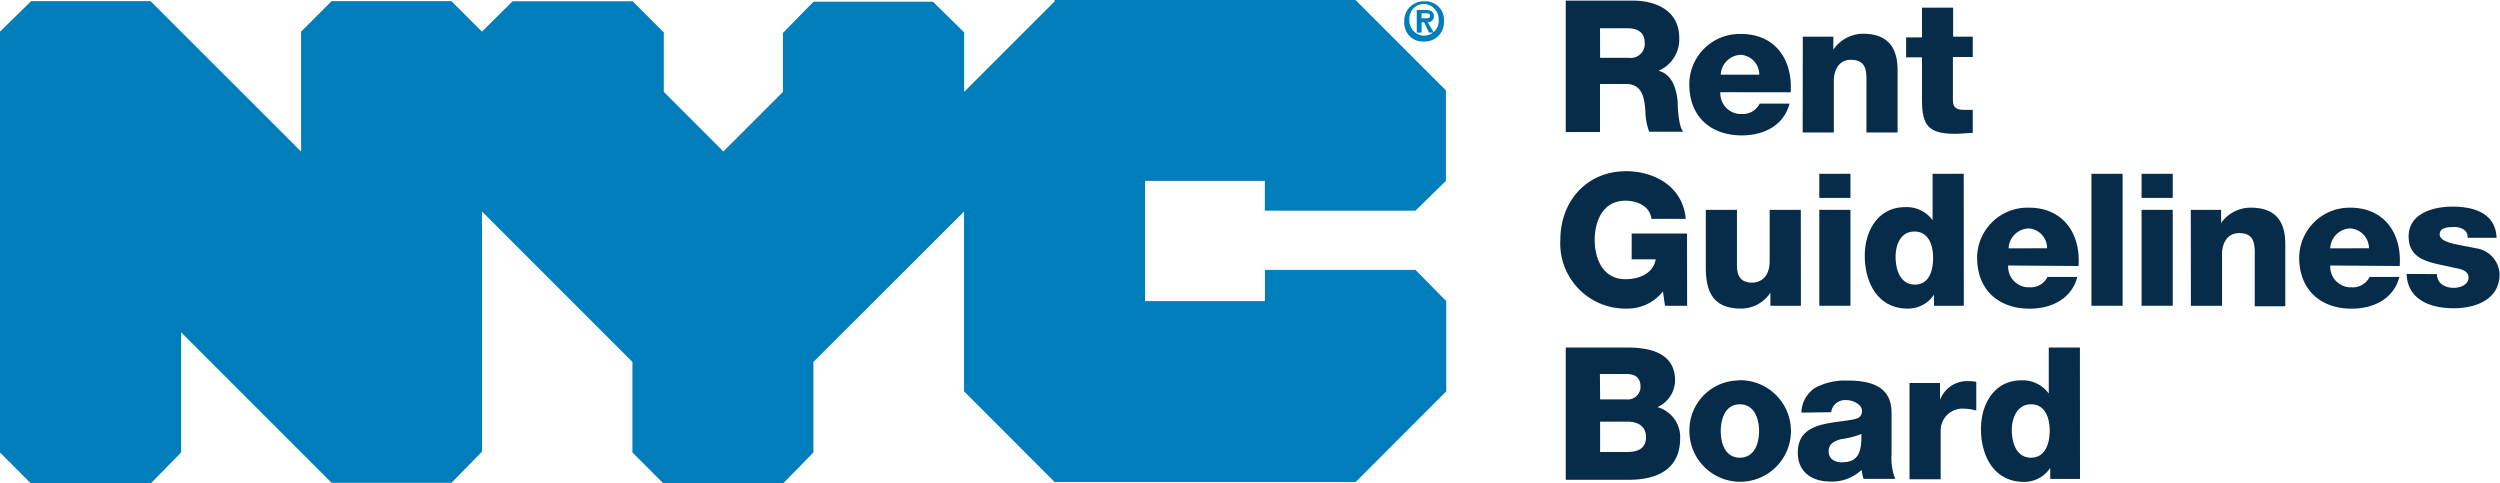
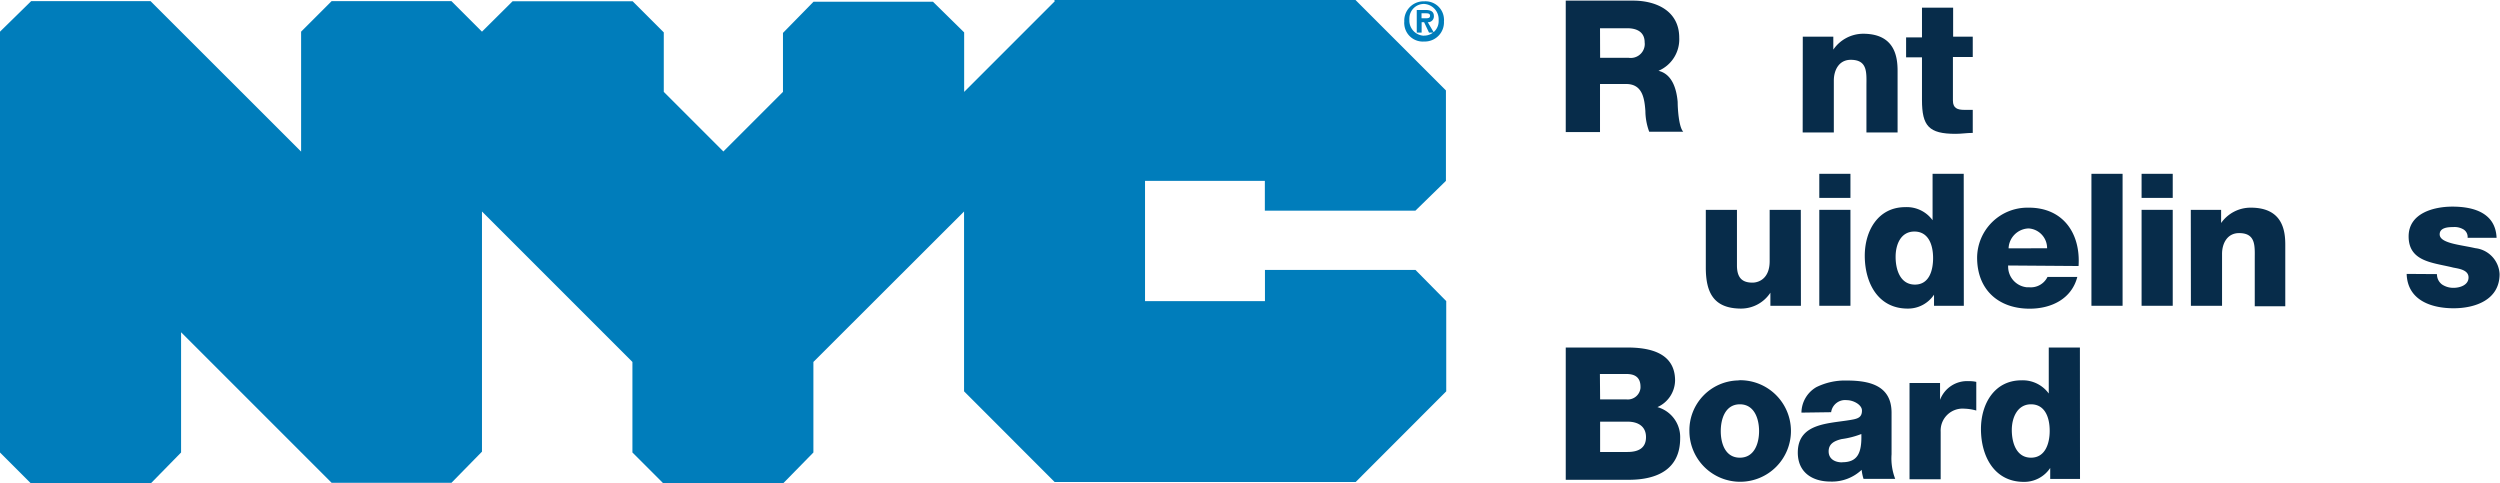
<svg xmlns="http://www.w3.org/2000/svg" id="Layer_1" data-name="Layer 1" width="240.78" height="46.53" viewBox="0 0 240.78 46.53">
  <defs>
    <style> .cls-1 { fill: #007dbb; } .cls-2 { fill: #072c4a; } </style>
  </defs>
  <title>NYC Rent Guidelines Board logo</title>
  <path class="cls-1" d="M136.91,1.76h.36c.24,0,.46,0,.46-.24s-.23-.24-.46-.24h-.36v.47Zm-.46-.8h.83c.46,0,.82.11.82.59a.56.56,0,0,1-.52.59h-.07l.59,1h-.47l-.47-1h-.24v1h-.47Zm.71,2.47A1.39,1.39,0,0,0,138.56,2V1.91a1.48,1.48,0,0,0-1.4-1.53h0a1.4,1.4,0,0,0-1.42,1.37.81.81,0,0,0,0,.16,1.46,1.46,0,0,0,1.39,1.53h0Zm0-3.3a1.78,1.78,0,0,1,1.91,1.66,1.13,1.13,0,0,1,0,.26A1.85,1.85,0,0,1,137.28,4h-.12a1.79,1.79,0,0,1-1.91-1.66,1,1,0,0,1,0-.25A1.86,1.86,0,0,1,137,.13Zm-35.58,0L92.86,8.85V3.12l-3-2.95H78.35l-2.94,3V8.85l-5.74,5.74L63.93,8.85V3.12l-3-3H49.37L46.42,3.05,43.48.11H31.94L29,3.05V14.6L14.5.11H3L0,3.05V43.58l3,3H14.5l2.94-3V32l14.5,14.5H43.48l2.94-3V20.37L60.91,34.86v8.72l3,3H75.4l2.94-3V34.86L92.85,20.37V37.69l8.72,8.73h29l8.72-8.73V29L136.33,26h-14.5V29H110.28V17.42h11.54v2.87h14.5l2.94-2.87V8.71L130.55,0h-29Z" />
  <path class="cls-2" d="M150.8.06h6.48c2.25,0,4.45,1,4.45,3.57a3.29,3.29,0,0,1-2,3.19h0c1.36.32,1.75,1.83,1.85,3,0,.53.09,2.4.54,2.87h-3.28a5.88,5.88,0,0,1-.37-2c-.09-1.28-.31-2.6-1.86-2.6h-2.51v4.63H150.8Zm3.31,5.51h2.77a1.35,1.35,0,0,0,1.52-1.16,1.22,1.22,0,0,0,0-.33c0-1-.75-1.36-1.68-1.36h-2.62Z" />
-   <path class="cls-2" d="M165.69,8.88a2,2,0,0,0,1.82,2.1h.24a1.81,1.81,0,0,0,1.73-1h2.87c-.55,2.14-2.52,3.06-4.59,3.06-3,0-5.06-1.81-5.06-4.91a4.85,4.85,0,0,1,4.84-4.86h.14c3.31,0,5,2.5,4.78,5.62Zm3.75-1.69a1.91,1.91,0,0,0-1.79-1.91,2,2,0,0,0-1.92,1.91Z" />
  <path class="cls-2" d="M173.63,3.53h2.94V4.78h0a3.5,3.5,0,0,1,2.87-1.53c3.07,0,3.32,2.25,3.32,3.58v5.93h-3V8.3c0-1.26.15-2.54-1.51-2.54-1.14,0-1.63,1-1.63,2v5h-3Z" />
  <path class="cls-2" d="M190,5.49h-1.91v4.2c0,.72.43.89,1.08.89H190V12.8c-.55,0-1.1.09-1.65.09-2.58,0-3.24-.75-3.24-3.26V5.52h-1.53V3.6h1.53V.74h3V3.53H190Z" />
-   <path class="cls-2" d="M162.49,29.45h-2.13l-.2-1.38a4.34,4.34,0,0,1-3.54,1.65,6.27,6.27,0,0,1-6.34-6.62c0-3.68,2.5-6.61,6.34-6.61,2.63,0,5.45,1.4,5.74,4.59h-3.31c-.11-1.09-1.18-1.75-2.51-1.75-2.13,0-2.95,1.92-2.95,3.78s.82,3.78,2.95,3.78c1.64,0,2.75-.77,2.92-1.91h-2.31V22.49h5.33Z" />
  <path class="cls-2" d="M173.45,29.45h-2.94V28.19h0a3.38,3.38,0,0,1-2.81,1.53c-2.65,0-3.41-1.53-3.41-3.95V20.21h3v5.36c0,1.22.54,1.65,1.49,1.65.66,0,1.66-.43,1.66-2.06V20.21h3Z" />
  <path class="cls-2" d="M178.22,19.06h-3V16.74h3Zm-3,1.15h3v9.24h-3Z" />
  <path class="cls-2" d="M189.14,29.45h-2.87V28.38h0a3,3,0,0,1-2.54,1.34c-2.87,0-4.13-2.5-4.13-5.09,0-2.4,1.28-4.68,3.9-4.68a3.07,3.07,0,0,1,2.63,1.26h0V16.74h3Zm-6.57-4.71c0,1.26.46,2.67,1.86,2.67s1.75-1.41,1.75-2.55c0-1.34-.48-2.56-1.8-2.56s-1.81,1.26-1.81,2.43Z" />
  <path class="cls-2" d="M193.41,25.57a2,2,0,0,0,1.82,2.1h.24a1.79,1.79,0,0,0,1.73-1h2.87c-.55,2.13-2.52,3.06-4.59,3.06-3,0-5.06-1.82-5.06-4.92A4.85,4.85,0,0,1,195.26,20h.14c3.31,0,5,2.49,4.79,5.62Zm3.75-1.66A1.9,1.9,0,0,0,195.37,22a2,2,0,0,0-1.92,1.92Z" />
  <path class="cls-2" d="M201.43,16.74h3V29.45h-3Z" />
  <path class="cls-2" d="M209.26,19.06h-3V16.74h3Zm-3,1.15h3v9.24h-3Z" />
  <path class="cls-2" d="M211,20.21h2.92v1.27h0A3.47,3.47,0,0,1,216.78,20c3.08,0,3.32,2.24,3.32,3.57v5.93h-2.94V25c0-1.27.14-2.55-1.51-2.55-1.14,0-1.64,1-1.64,2v5h-3Z" />
-   <path class="cls-2" d="M224.43,25.57a2,2,0,0,0,1.82,2.1h.24a1.79,1.79,0,0,0,1.73-1h2.87c-.55,2.13-2.52,3.06-4.59,3.06-3,0-5.06-1.82-5.06-4.92A4.85,4.85,0,0,1,226.28,20h.06c3.31,0,5,2.49,4.78,5.62Zm3.73-1.66A1.92,1.92,0,0,0,226.34,22a2,2,0,0,0-1.91,1.92Z" />
  <path class="cls-2" d="M234.71,26.4a1.21,1.21,0,0,0,.49,1,1.93,1.93,0,0,0,1.12.32c.58,0,1.43-.25,1.43-1s-1-.85-1.48-.95c-1.91-.48-4.29-.54-4.29-3,0-2.23,2.4-2.87,4.22-2.87,2,0,4.15.58,4.25,3h-2.79a.85.85,0,0,0-.39-.8,1.69,1.69,0,0,0-1-.23c-.5,0-1.3.05-1.3.7,0,.87,2,1,3.42,1.33a2.64,2.64,0,0,1,2.35,2.5c0,2.48-2.35,3.29-4.43,3.29s-4.44-.73-4.52-3.31Z" />
  <path class="cls-2" d="M150.8,33.47h5.94c2.19,0,4.59.53,4.59,3.18a2.86,2.86,0,0,1-1.7,2.56,3,3,0,0,1,2.19,3c0,3-2.23,4-4.95,4H150.8Zm3.31,5h2.56A1.23,1.23,0,0,0,158,37.36s0-.07,0-.11c0-1-.66-1.23-1.35-1.23h-2.56Zm0,5.06h2.64c1.06,0,1.78-.38,1.78-1.43s-.78-1.49-1.78-1.49h-2.64Z" />
  <path class="cls-2" d="M167.57,36.62a4.89,4.89,0,1,1-4.86,4.92v0a4.8,4.8,0,0,1,4.67-4.9Zm0,7.46c1.4,0,1.85-1.38,1.85-2.56s-.45-2.58-1.85-2.58-1.84,1.4-1.84,2.58S166.16,44.08,167.57,44.08Z" />
  <path class="cls-2" d="M173.5,39.74a2.88,2.88,0,0,1,1.43-2.45,6.22,6.22,0,0,1,2.94-.64c2.19,0,4.31.48,4.31,3.1v4a5.5,5.5,0,0,0,.35,2.37h-3.05a4.34,4.34,0,0,1-.18-.87,4.16,4.16,0,0,1-3,1.13c-1.76,0-3.15-.89-3.15-2.79,0-3,3.28-2.77,5.38-3.2.52-.11.8-.29.8-.85s-.83-1-1.46-1a1.36,1.36,0,0,0-1.51,1.16Zm3.92,4.78c1.44,0,1.91-.82,1.85-2.72a8.25,8.25,0,0,1-1.91.49c-.68.17-1.24.44-1.24,1.18s.61,1.06,1.29,1.06Z" />
  <path class="cls-2" d="M183.91,36.89h2.94v1.62h0a2.78,2.78,0,0,1,2.77-1.8,2.93,2.93,0,0,1,.72.07v2.76a4.6,4.6,0,0,0-1.16-.18,2.11,2.11,0,0,0-2.27,2,1.77,1.77,0,0,0,0,.23v4.57h-3Z" />
  <path class="cls-2" d="M200.33,46.13h-2.87V45.07h0a3,3,0,0,1-2.54,1.34c-2.87,0-4.13-2.5-4.13-5.09,0-2.4,1.28-4.69,3.9-4.69a3.1,3.1,0,0,1,2.63,1.27h0V33.47h3Zm-6.57-4.72c0,1.27.46,2.67,1.85,2.67s1.8-1.4,1.8-2.58c0-1.34-.48-2.56-1.8-2.56s-1.85,1.3-1.85,2.47Z" />
</svg>